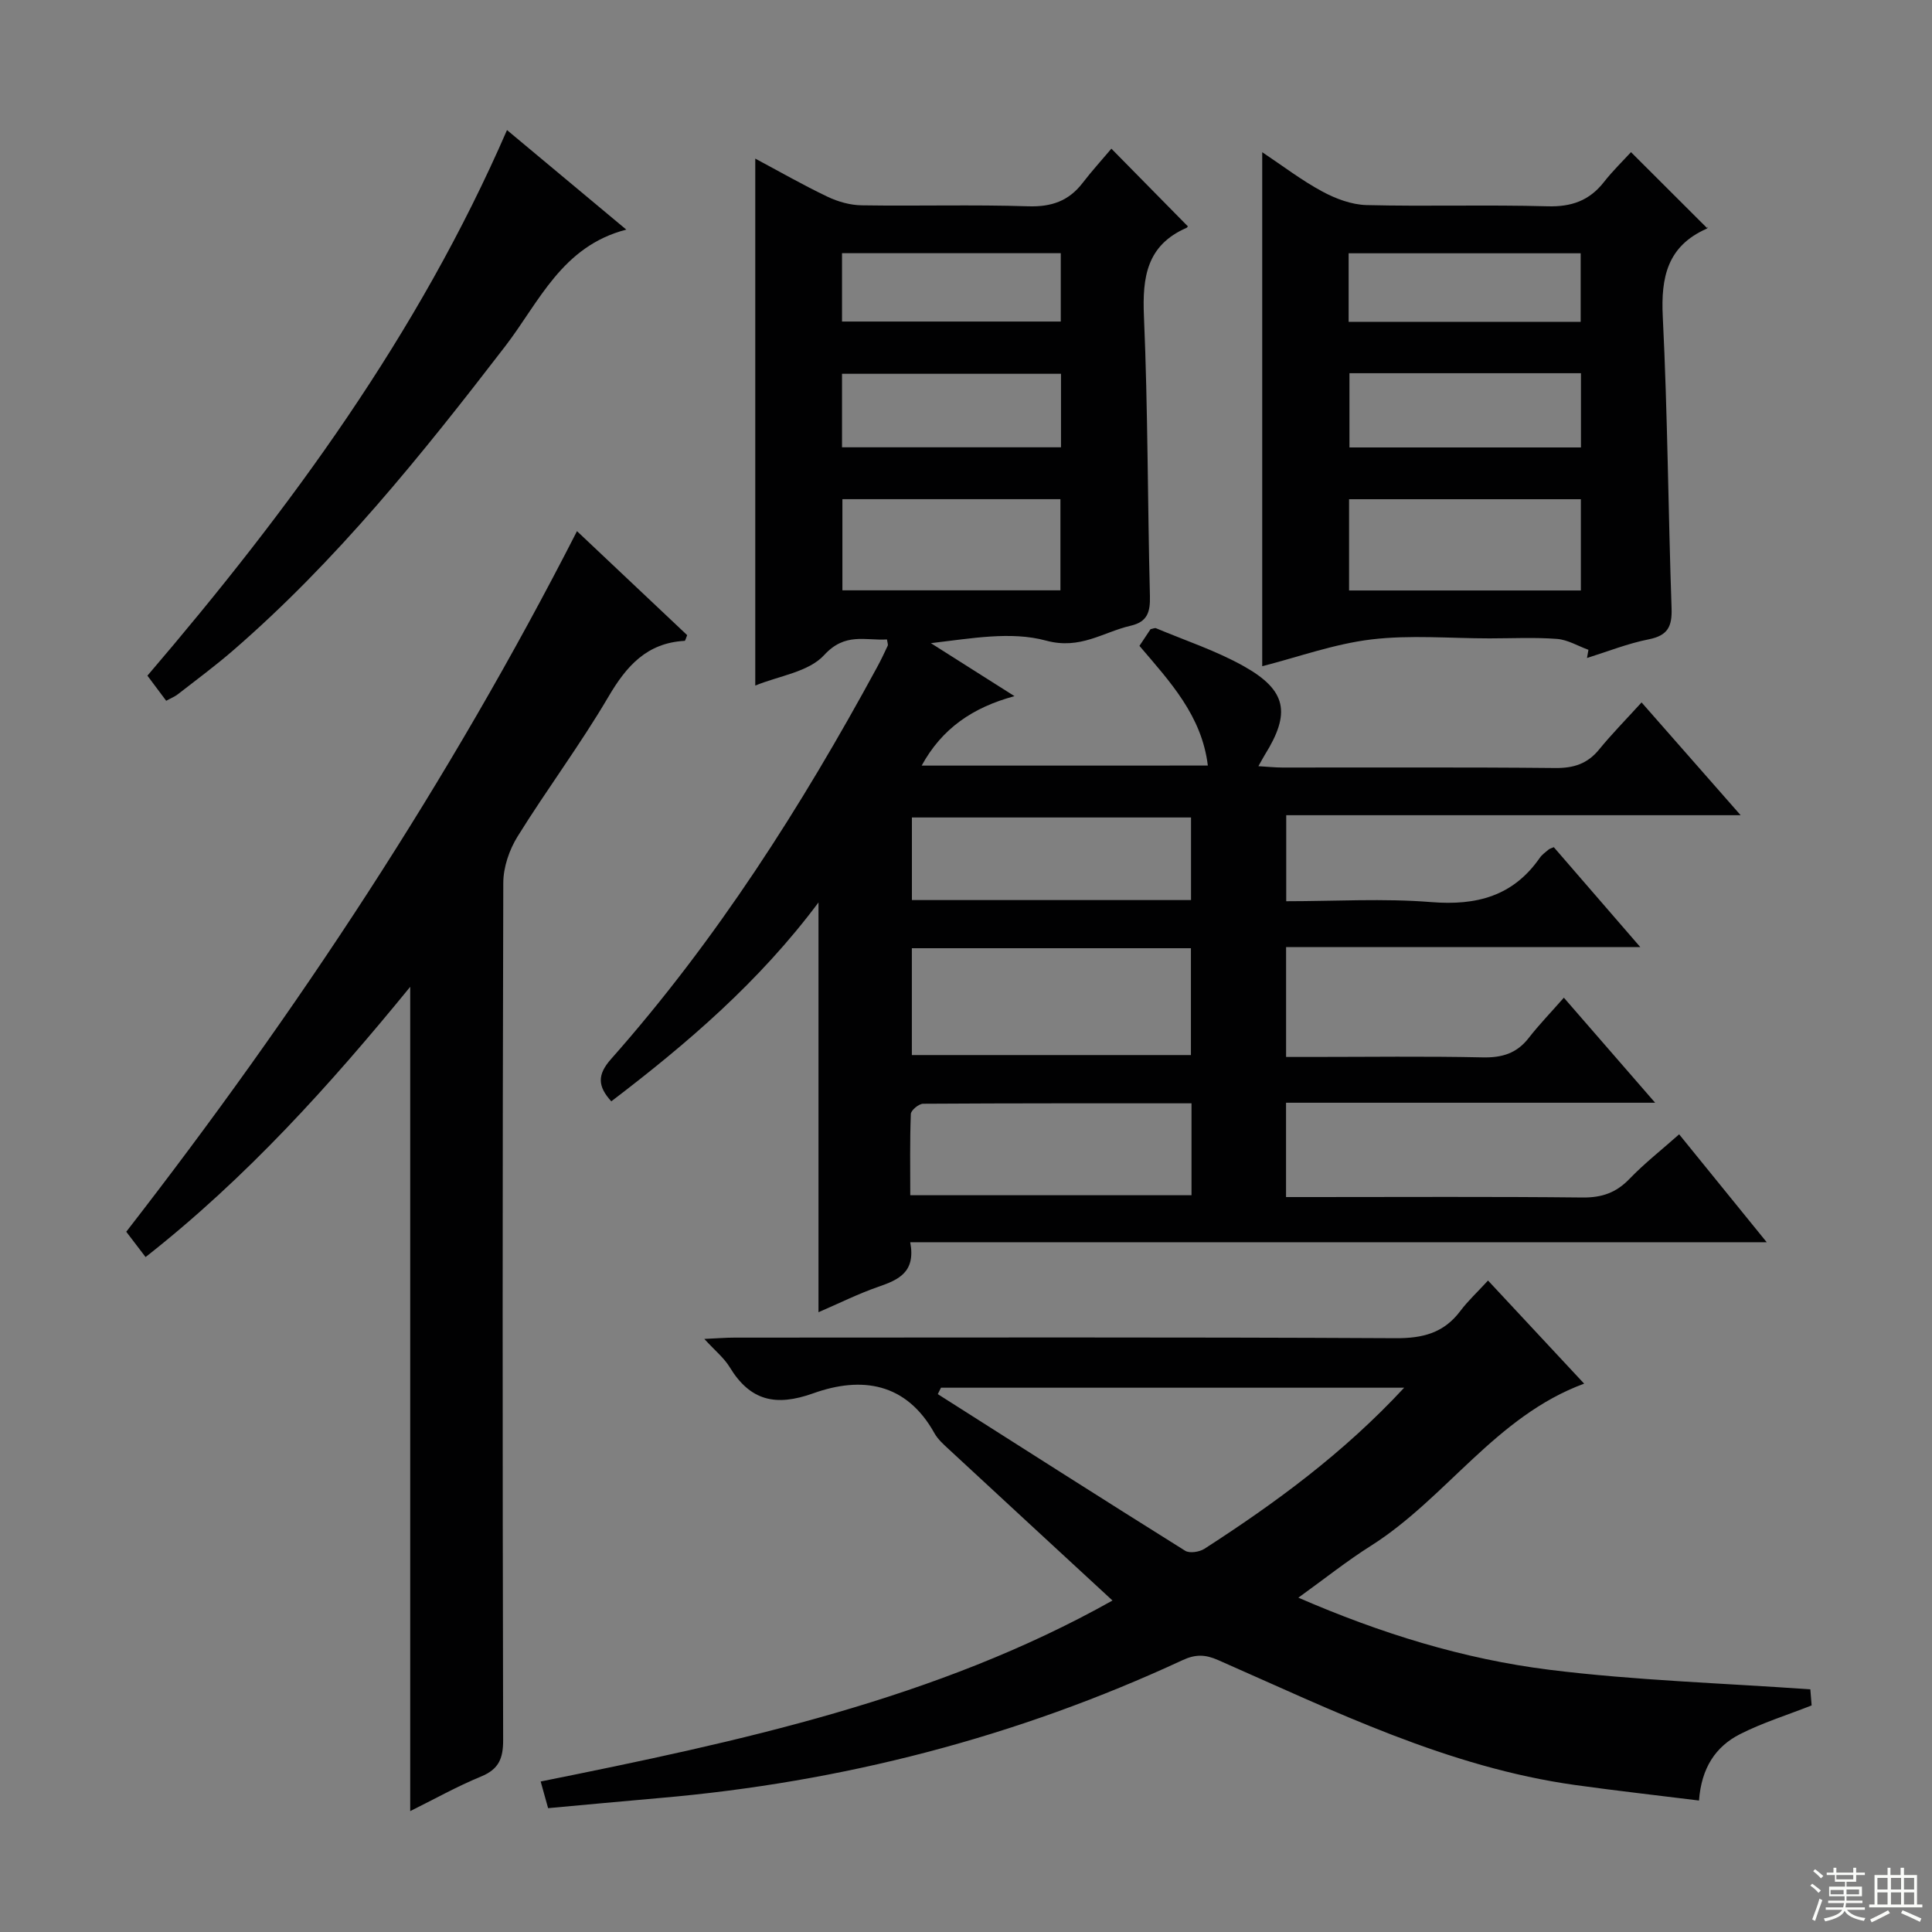
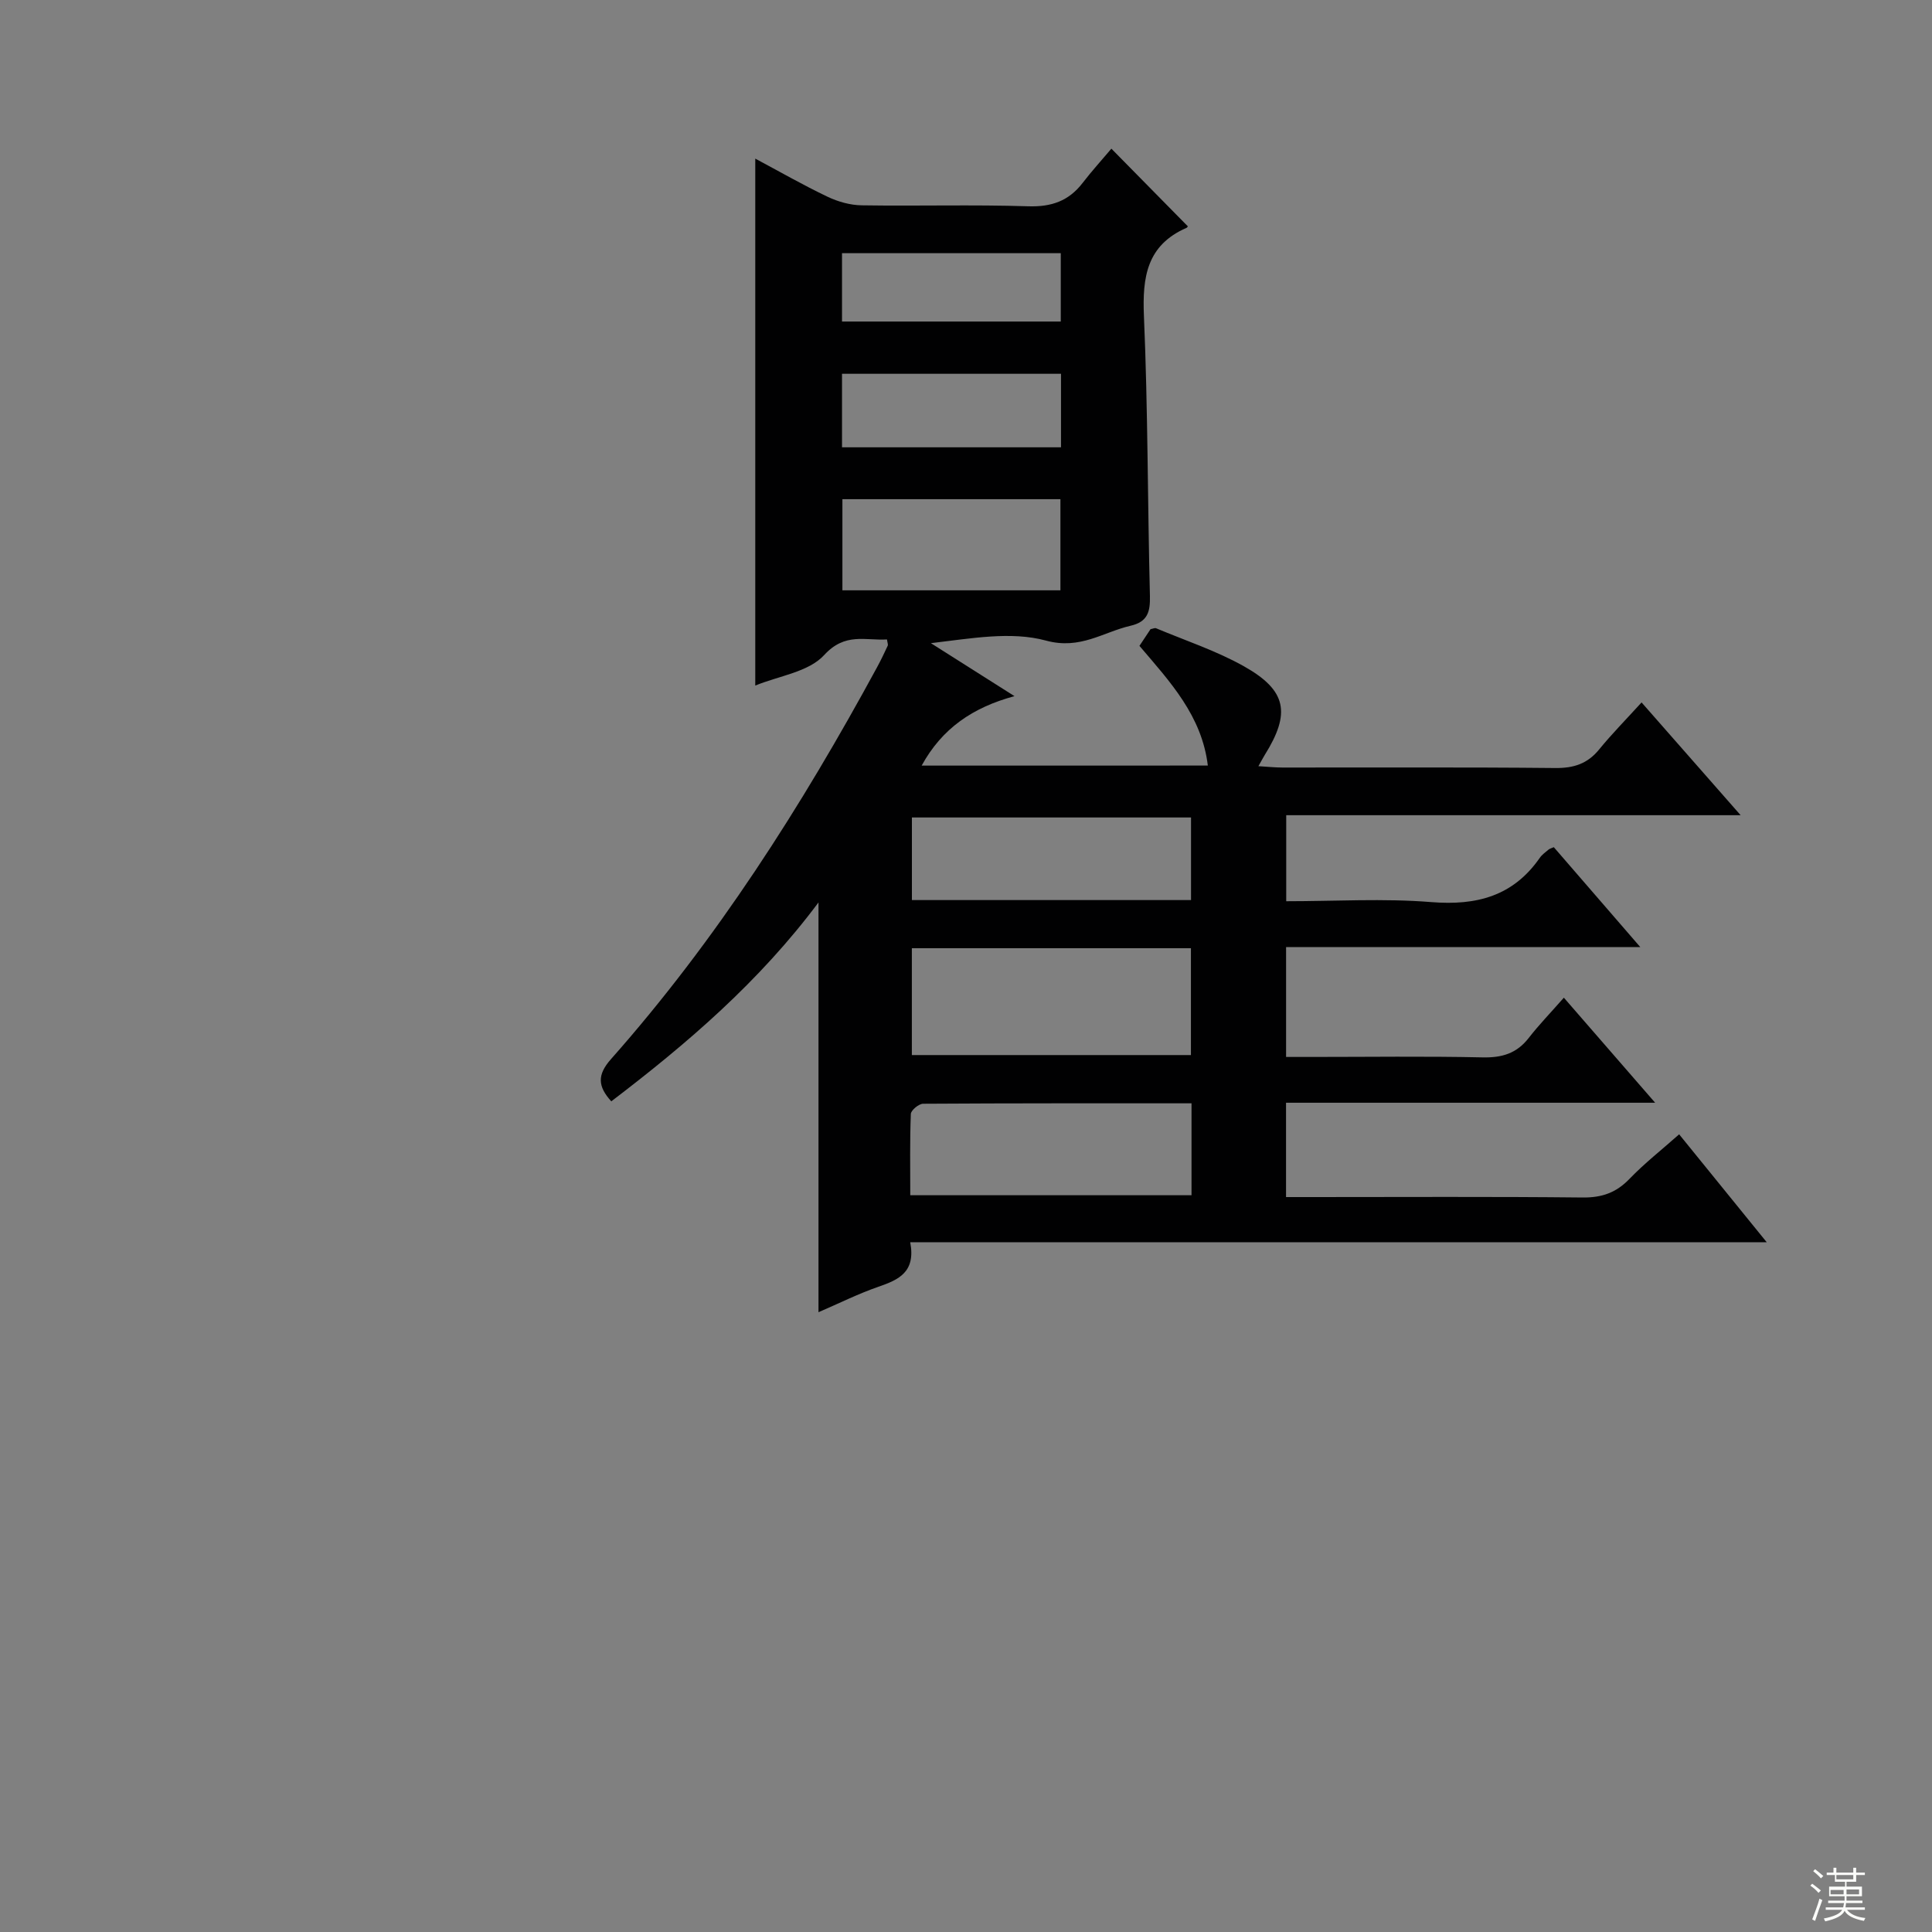
<svg xmlns="http://www.w3.org/2000/svg" enable-background="new 0 0 400 400" viewBox="0 0 400 400">
  <rect x="0" y="0" width="400" height="400" fill="#808080" stroke="none" />
  <g fill="#010102">
    <path d="m250.07 158.5c-1.25-10.3-7.77-17.29-14.16-24.78.79-1.18 1.58-2.37 2.3-3.46.5-.09.88-.29 1.13-.19 6.1 2.56 12.46 4.65 18.19 7.87 8.9 5 9.73 9.71 4.32 18.37-.34.55-.64 1.14-1.31 2.32 1.91.11 3.44.28 4.97.28 18.83.02 37.66-.09 56.49.1 3.82.04 6.67-.88 9.09-3.85 2.62-3.21 5.55-6.18 8.78-9.73 7.05 8.03 13.46 15.33 20.51 23.35-31.78 0-62.78 0-94.08 0v17.81c10.14 0 20.15-.62 30.04.18 9.38.75 16.94-1.23 22.46-9.17.46-.67 1.18-1.16 1.81-1.7.24-.2.59-.28 1.09-.5 5.69 6.58 11.43 13.2 17.91 20.69-25.04 0-49.06 0-73.34 0v22.74h5.19c11.83 0 23.67-.17 35.49.09 3.99.09 7.04-.8 9.53-3.99 2.13-2.75 4.57-5.26 7.3-8.37 6.51 7.49 12.31 14.16 18.9 21.75-26.11 0-51.13 0-76.42 0v19.53h5.42c18.66 0 37.33-.11 55.99.09 3.98.04 6.94-.99 9.7-3.86 3.1-3.22 6.66-6.01 10.28-9.22 5.83 7.18 11.57 14.26 18.13 22.34-59.58 0-118.17 0-177.33 0 1.18 6.19-2.39 7.77-6.56 9.21-4.19 1.45-8.18 3.45-12.43 5.28 0-28.36 0-56.19 0-84.84-12.29 16.46-27.21 29.23-42.9 41.18-2.82-3.11-2.94-5.48-.08-8.72 21.85-24.67 39.43-52.28 55.11-81.16.79-1.46 1.51-2.95 2.2-4.45.11-.25-.06-.63-.15-1.3-4.49.27-8.67-1.5-13 3.23-3.23 3.53-9.43 4.32-14.27 6.32 0-36.44 0-72.48 0-109.1 5.06 2.7 9.92 5.49 14.96 7.89 2.16 1.03 4.7 1.75 7.08 1.78 11.5.18 23-.17 34.49.2 4.79.15 8.36-1.09 11.24-4.83 1.92-2.5 4.05-4.83 5.96-7.1 5.78 5.88 10.75 10.93 15.8 16.05.11-.16-.01.24-.26.35-8.2 3.59-9.15 10.17-8.8 18.29.83 19.29.75 38.61 1.24 57.92.08 3.3-.49 5.35-3.99 6.16-5.74 1.33-10.43 5.01-17.52 3.08-7.28-1.98-15.51-.44-23.84.53 5.44 3.45 10.88 6.9 17.31 10.97-8.67 2.34-15.02 6.7-19.22 14.38 19.65-.01 39.13-.01 59.25-.01zm-61.28 37.82v22.12h57.78c0-7.61 0-14.82 0-22.12-19.37 0-38.3 0-57.78 0zm-.33 51.14h58.23c0-6.44 0-12.51 0-19.03-18.73 0-37.15-.03-55.58.09-.89.01-2.5 1.35-2.53 2.11-.22 5.6-.12 11.2-.12 16.83zm58.13-61.11c0-6.1 0-11.66 0-17.1-19.48 0-38.55 0-57.79 0v17.1zm-72.18-83v18.87h45.14c0-6.44 0-12.51 0-18.87-15.15 0-30.02 0-45.14 0zm45.26-25.96c-15.4 0-30.37 0-45.34 0v15.22h45.34c0-5.18 0-9.96 0-15.22zm-.05-24.97c-15.43 0-30.31 0-45.29 0v14.15h45.29c0-4.88 0-9.33 0-14.15z" />
-     <path d="m308.08 265.12c7.06 7.58 13.41 14.38 19.9 21.35-18.31 6.74-28.52 23.68-44.15 33.57-5.02 3.17-9.68 6.9-15.02 10.74 17.04 7.4 34.19 12.71 51.98 14.93 17.74 2.21 35.7 2.75 54.02 4.05.05.65.17 2.07.27 3.33-5.15 2.03-10.2 3.59-14.85 5.96-5.01 2.55-7.97 6.95-8.47 13.73-8.59-1.07-17.09-2.02-25.57-3.2-26.38-3.68-50.01-15.33-73.99-25.88-2.7-1.19-4.7-1.22-7.37.02-34.37 15.95-70.51 25.28-108.24 28.54-7.6.66-15.2 1.38-23.11 2.1-.53-1.9-.95-3.41-1.54-5.52 41.15-8.28 81.98-17.03 118.39-37.47-11.44-10.56-22.67-20.92-33.87-31.3-1.09-1.01-2.28-2.06-2.99-3.33-5.84-10.51-15.12-11.84-25.09-8.27-7.77 2.78-13.07 1.57-17.31-5.42-1.16-1.91-3.01-3.39-5.25-5.84 2.72-.12 4.46-.27 6.19-.27 45.65-.01 91.3-.12 136.95.12 5.64.03 9.97-1.09 13.38-5.63 1.58-2.1 3.55-3.92 5.74-6.31zm-17.36 22.19c-32.55 0-64.23 0-95.9 0-.22.44-.44.89-.66 1.33 17.05 10.84 34.09 21.71 51.22 32.43.91.57 2.94.25 3.97-.4 14.7-9.49 28.78-19.79 41.37-33.36z" />
-     <path d="m119.46 109.97c7.7 7.27 15.3 14.44 22.81 21.53-.27.64-.38 1.17-.52 1.18-7.83.43-12.05 5.2-15.81 11.62-5.81 9.89-12.72 19.12-18.78 28.88-1.72 2.77-2.95 6.37-2.96 9.6-.17 59.16-.17 118.31-.03 177.47.01 3.85-.91 6.06-4.6 7.57-5.05 2.08-9.84 4.78-14.64 7.15 0-56.82 0-113.43 0-170.66-16.53 20.24-33.89 39.54-54.79 55.95-1.35-1.77-2.63-3.45-4-5.24 35.37-45.55 66.9-93.31 93.32-145.05z" />
-     <path d="m328.87 134.54c-2.17-.79-4.29-2.09-6.51-2.26-4.64-.35-9.32-.11-13.98-.11-8.16 0-16.41-.75-24.46.22-7.67.92-15.13 3.64-22.59 5.54 0-35.44 0-70.51 0-106.42 4.23 2.82 8.14 5.82 12.42 8.13 2.78 1.5 6.08 2.74 9.18 2.82 12.49.31 24.99-.1 37.47.25 4.95.14 8.64-1.16 11.66-5 1.84-2.35 4.01-4.45 5.62-6.21 5.4 5.39 10.41 10.39 15.74 15.71.34-.58.21.01-.12.16-8.06 3.59-9.45 9.99-9.04 18.2 1 20.09 1.12 40.22 1.82 60.33.13 3.78-.75 5.67-4.7 6.46-4.35.86-8.55 2.54-12.81 3.87.09-.57.19-1.13.3-1.69zm-1.57-31.18c-16.29 0-32.02 0-47.99 0v18.89h47.99c0-6.41 0-12.48 0-18.89zm.02-26.09c-16.35 0-32.06 0-47.93 0v15.37h47.93c0-5.28 0-10.2 0-15.37zm-48.1-10.64h48.04c0-4.96 0-9.54 0-14.19-16.18 0-32.04 0-48.04 0z" />
-     <path d="m104.97 26.93c8.2 6.85 16.31 13.62 24.7 20.61-13.34 3.43-18.05 15.02-25.05 24.12-17.26 22.44-34.94 44.48-56.46 63.09-3.64 3.15-7.53 6.02-11.34 8.99-.64.5-1.44.81-2.41 1.35-1.3-1.73-2.56-3.41-3.89-5.2 29.55-34.55 56.1-70.72 74.45-112.96z" />
  </g>
  <path d="m374.8 390.4.4-.4c.7.5 1.3 1 1.8 1.4l-.5.5c-.5-.6-1.1-1.1-1.7-1.5zm1 7.3-.6-.3c.5-1.4 1.1-2.8 1.5-4.3.2.1.4.2.6.3-.5 1.3-1 2.8-1.5 4.3zm-.4-10.3.4-.4c.4.3 1 .8 1.7 1.4l-.5.5c-.4-.5-1-1-1.6-1.5zm2.5.3h1.7v-1h.6v1h3.5v-1h.6v1h1.8v.5h-1.8v1.4h-2v1h3.2v2h-3.2v.9h3.3v.5h-3.4c0 .3-.1.6-.1.9h4v.5h-3.7c.7.9 1.9 1.5 3.8 1.7-.1.2-.2.4-.3.6-2.1-.4-3.5-1.1-4-2.1-.4 1-1.8 1.7-4 2.2-.1-.2-.2-.4-.3-.6 2.1-.4 3.4-1 3.8-1.8h-3.4v-.5h3.6c.1-.3.1-.6.2-.9h-3.3v-.5h3.4c0-.3 0-.6 0-.9h-3.2v-2h3.3v-1h-2.1v-1.4h-1.7v-.5zm1.1 3.5v1h2.7c0-.3 0-.4 0-.4 0-.1 0-.2 0-.2 0-.1 0-.2 0-.3h-2.7zm1.2-3v.9h3.5v-.9zm4.7 3h-2.6v.6.4h2.6z" fill="#fbfcfa" />
-   <path d="m393.6 386.7h.6v1.5h2.7v6.1h1.1v.6h-11v-.6h1.1v-6.1h2.7v-1.5h.6v1.5h2.1v-1.5zm-2.7 8.8.4.6c-1.2.6-2.5 1.3-3.8 1.9-.1-.2-.2-.4-.3-.6 1.2-.6 2.5-1.2 3.7-1.9zm-2.2-6.7v2.4h2.1v-2.4zm0 3v2.5h2.1v-2.5zm2.8-3v2.4h2.1v-2.4zm0 3v2.5h2.1v-2.5zm6 6.1c-1.4-.7-2.7-1.3-3.9-1.8l.3-.6c1.5.6 2.7 1.2 3.9 1.7zm-1.2-9.1h-2.1v2.4h2.1zm-2.1 3v2.5h2.1v-2.5z" fill="#fbfcfa" />
</svg>